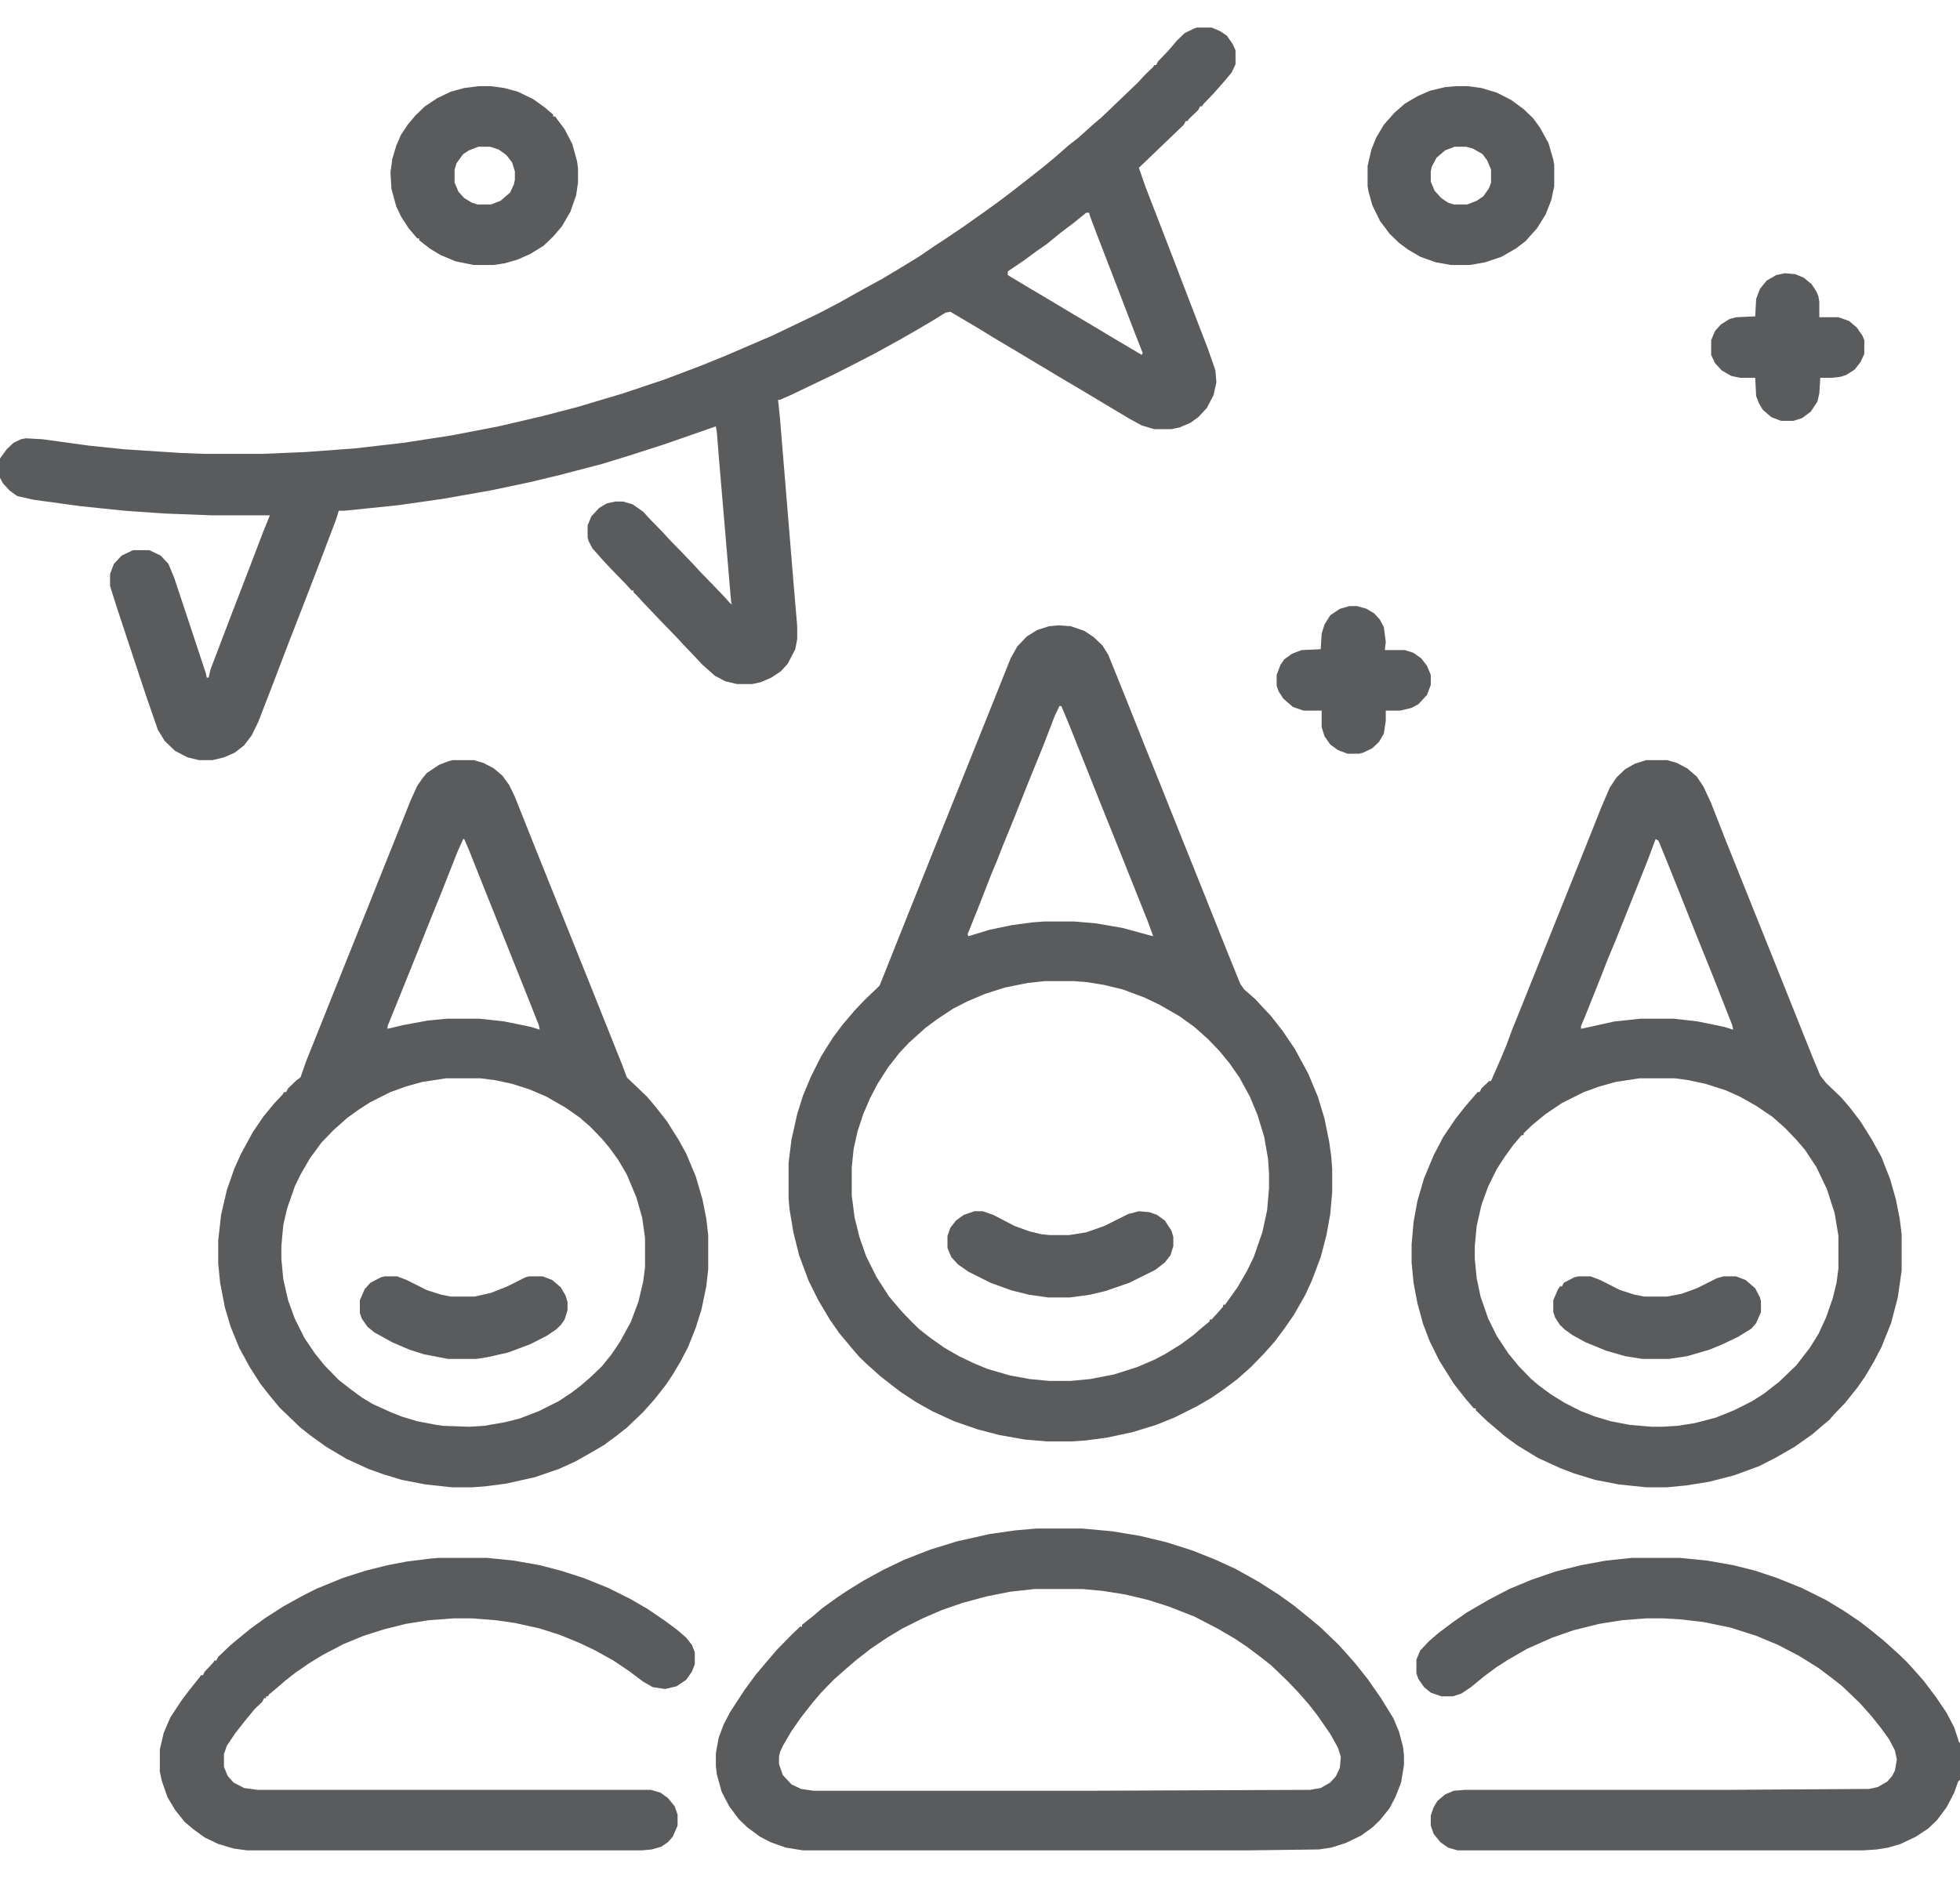
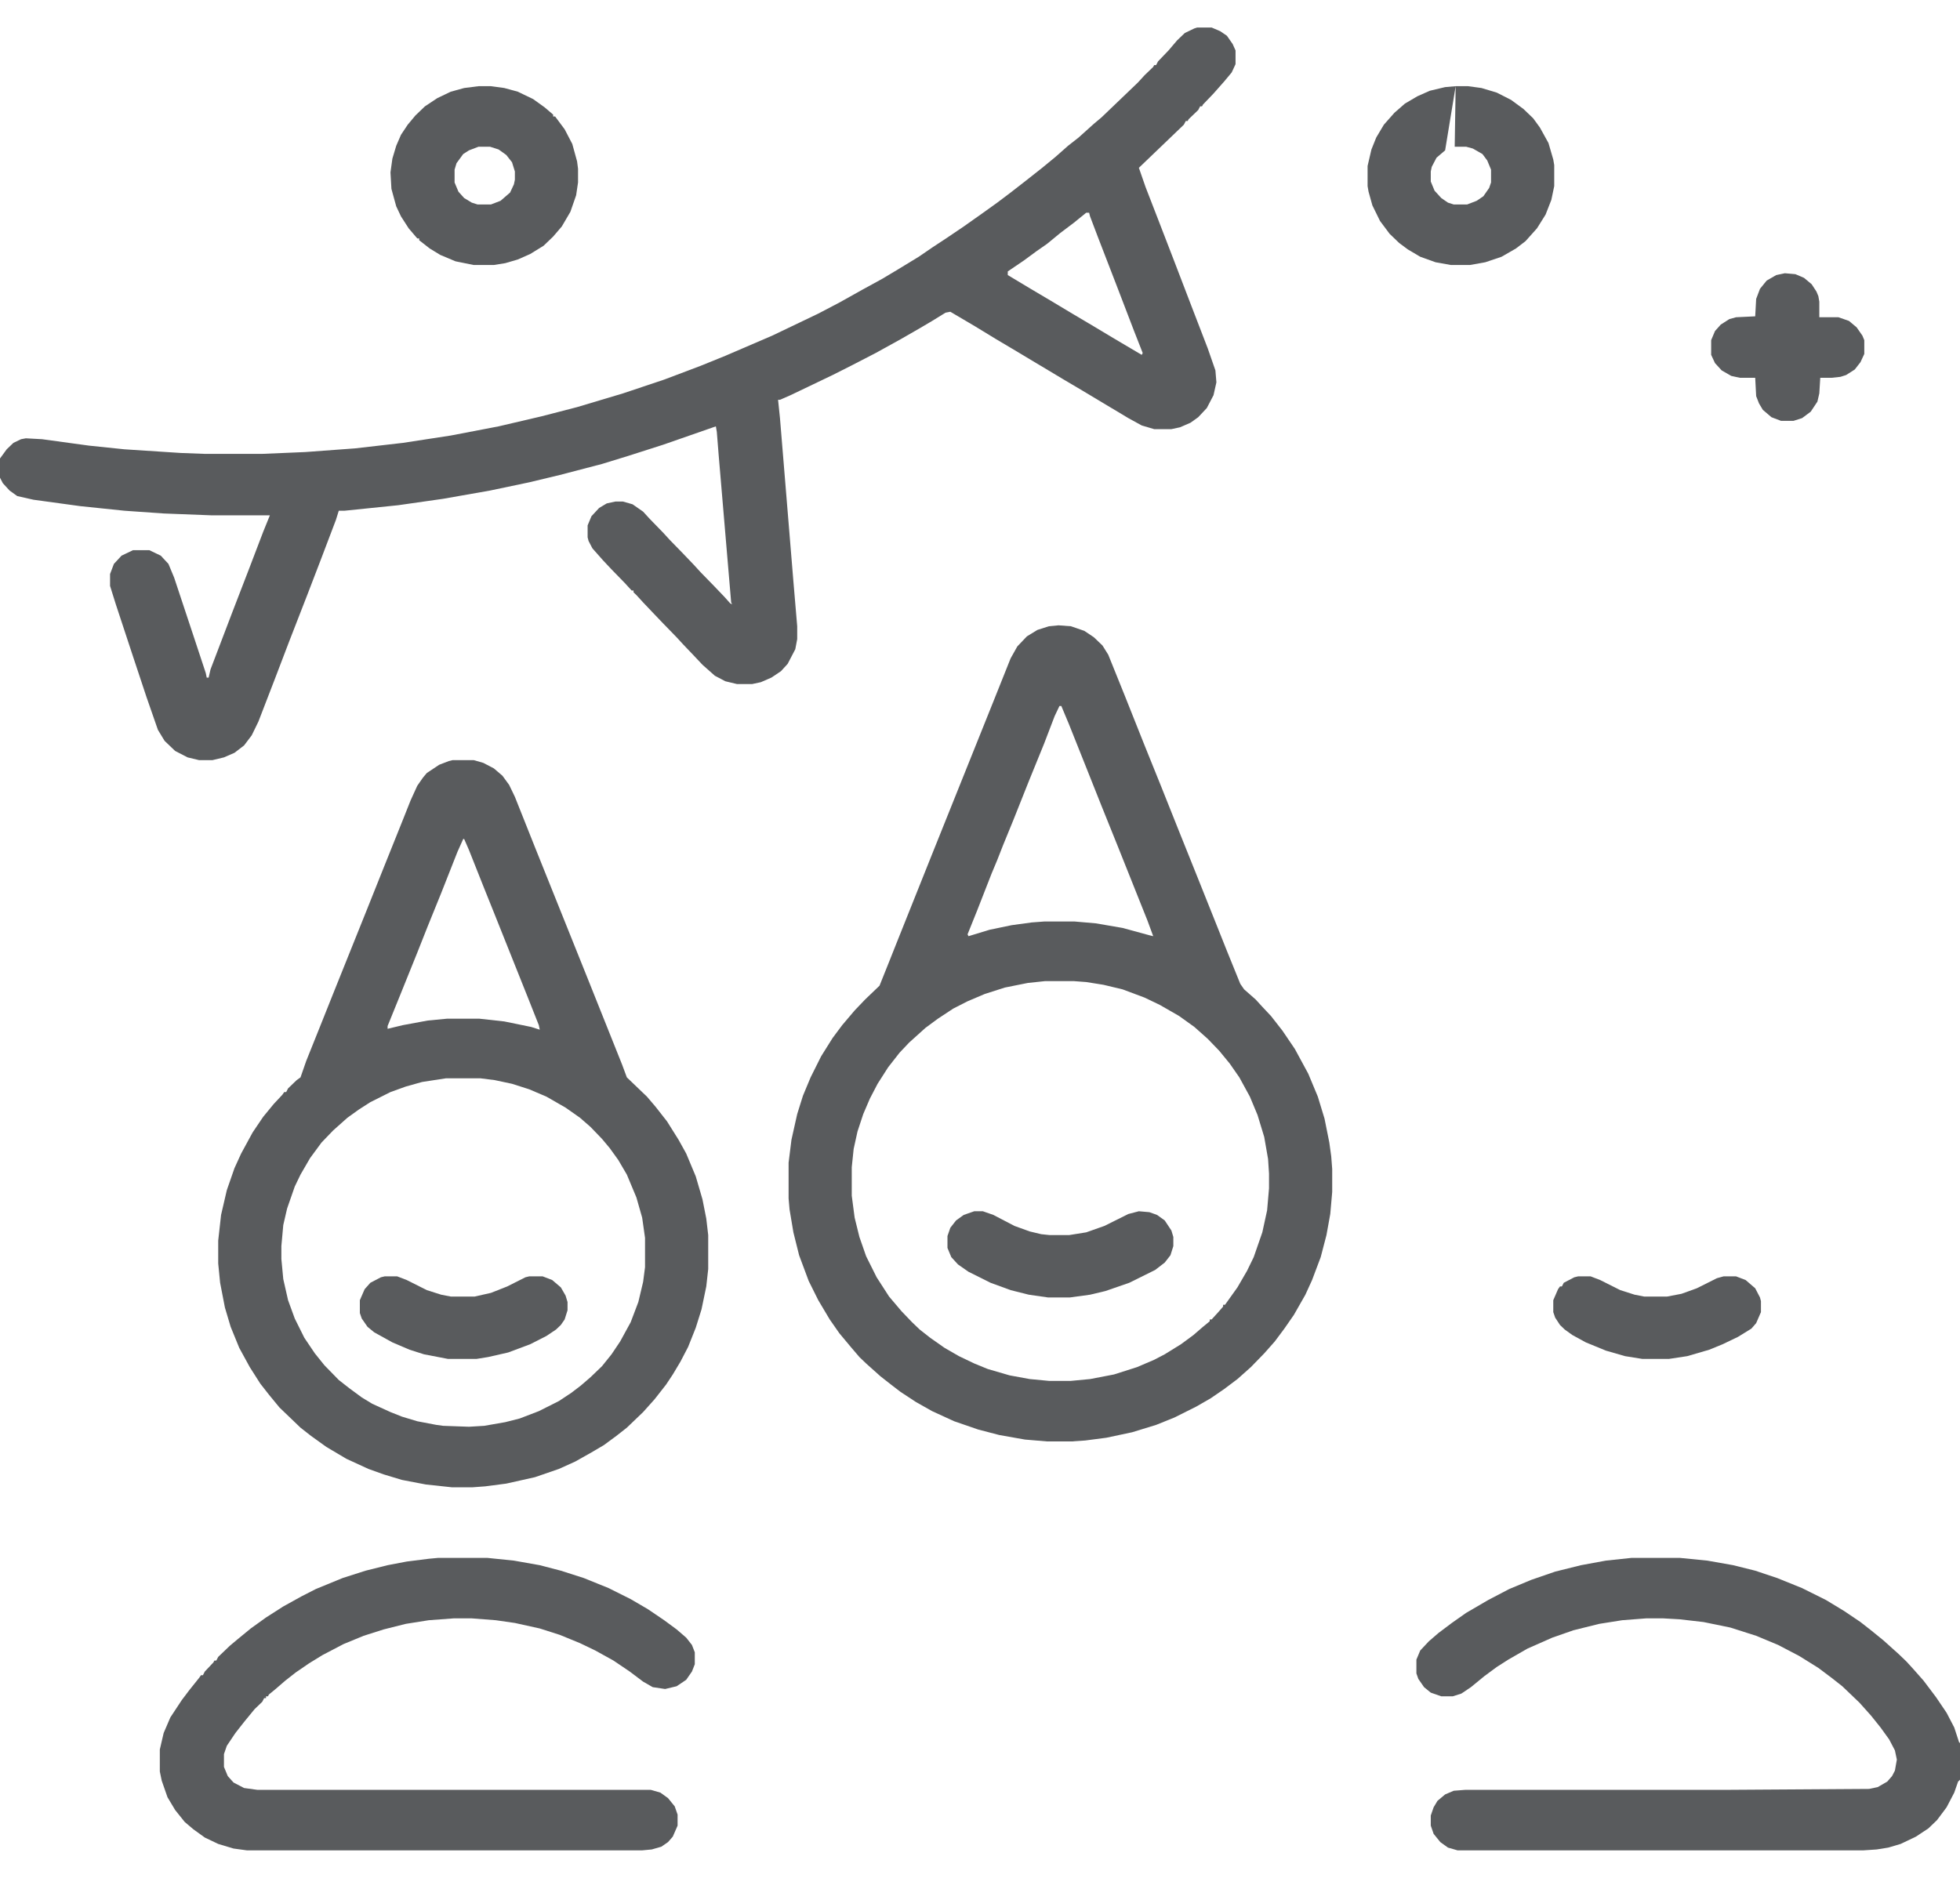
<svg xmlns="http://www.w3.org/2000/svg" width="72" height="69" viewBox="0 0 72 69" fill="none">
  <path d="M43.98 1.011H44.508L44.824 1.146L45.07 1.314L45.281 1.617L45.387 1.853V2.358L45.246 2.662L44.965 2.999L44.578 3.437L44.191 3.841L44.156 3.908H44.086L44.016 4.043L43.664 4.38L43.629 4.447H43.559L43.488 4.582L41.836 6.166L42.082 6.873L42.539 8.052L43.137 9.602L43.77 11.253L44.367 12.803L44.648 13.611L44.684 14.049L44.578 14.521L44.332 14.993L44.016 15.33L43.734 15.532L43.348 15.7L43.031 15.768H42.398L41.941 15.633L41.449 15.363L39.762 14.352L39.023 13.915L37.336 12.904L36.598 12.466L35.824 11.994L34.91 11.455L34.734 11.489L34.242 11.792L33.785 12.062L33.082 12.466L32.168 12.971L31.254 13.443L30.586 13.78L29.039 14.521L28.652 14.69H28.582L28.652 15.363L29.145 21.36L29.285 23.011V23.483L29.215 23.854L28.934 24.393L28.688 24.662L28.336 24.898L27.949 25.066L27.633 25.134H27.07L26.648 25.033L26.262 24.831L25.805 24.426L25.488 24.089L25.102 23.685L24.855 23.416L24.363 22.91L23.977 22.506L23.625 22.135L23.379 21.866L23.273 21.765V21.697H23.203L22.957 21.428L22.465 20.922L22.148 20.585L21.762 20.148L21.621 19.878L21.586 19.743V19.305L21.727 18.968L22.008 18.665L22.289 18.497L22.605 18.429H22.887L23.238 18.53L23.625 18.8L23.871 19.069L24.363 19.575L24.609 19.844L25.102 20.35L25.488 20.754L25.734 21.023L26.227 21.529L26.613 21.933L26.824 22.169L26.895 22.203L26.859 22.135L26.402 16.745L26.332 15.869L26.297 15.666L24.363 16.34L23.098 16.745L22.113 17.048L20.566 17.452L19.441 17.722L18 18.025L16.277 18.328L14.625 18.564L12.656 18.766H12.445L12.34 19.103L11.777 20.585L11.285 21.866L10.617 23.584L10.09 24.965L9.492 26.515L9.246 27.02L8.965 27.391L8.613 27.661L8.227 27.829L7.805 27.93H7.312L6.891 27.829L6.434 27.593L6.047 27.223L5.801 26.818L5.379 25.605L4.887 24.123L4.254 22.203L4.043 21.529V21.091L4.184 20.72L4.465 20.417L4.887 20.215H5.484L5.906 20.417L6.188 20.72L6.398 21.226L7.102 23.348L7.559 24.73L7.594 24.898H7.664L7.734 24.595L8.543 22.472L9.141 20.922L9.668 19.541L9.914 18.935H7.77L6.012 18.867L4.57 18.766L2.953 18.598L1.23 18.362L0.633 18.227L0.352 18.025L0.105 17.755L0 17.553V16.846L0.246 16.509L0.492 16.273L0.773 16.138L0.949 16.105L1.547 16.138L3.27 16.374L4.57 16.509L6.645 16.644L7.523 16.677H9.633L11.215 16.61L13.043 16.475L14.801 16.273L16.559 16.003L18.316 15.666L19.898 15.296L21.199 14.959L22.887 14.454L24.398 13.948L25.734 13.443L26.648 13.072L28.371 12.331L30.059 11.523L30.832 11.118L31.676 10.646L32.414 10.242L32.977 9.905L33.75 9.434L34.242 9.097L34.805 8.726L35.402 8.322L36.07 7.85L36.633 7.446L37.125 7.075L37.688 6.637L38.285 6.166L38.777 5.761L39.234 5.357L39.621 5.054L40.184 4.548L40.465 4.312L41.801 3.032L42.047 2.763L42.363 2.459L42.398 2.392H42.469L42.539 2.257L42.926 1.853L43.242 1.482L43.523 1.213L43.875 1.044L43.98 1.011ZM39.902 7.816L39.445 8.187L38.953 8.558L38.461 8.962L38.074 9.231L37.617 9.568L37.02 9.973V10.107L37.863 10.613L38.602 11.051L39.445 11.556L40.184 11.994L41.027 12.499L41.941 13.039L41.977 12.971L41.66 12.163L41.027 10.512L40.324 8.692L40.043 7.951L40.008 7.816H39.902Z" fill="#595B5D" />
  <path d="M38.883 22.977L39.34 23.011L39.832 23.18L40.184 23.416L40.5 23.719L40.711 24.056L41.309 25.538L42.047 27.391L42.645 28.873L43.277 30.457L43.98 32.209L44.613 33.792L45.07 34.938L45.562 36.151L45.703 36.353L46.125 36.724L46.371 36.993L46.688 37.33L47.109 37.869L47.566 38.543L48.059 39.453L48.41 40.295L48.656 41.103L48.832 41.98L48.902 42.485L48.938 42.956V43.799L48.867 44.607L48.727 45.382L48.516 46.191L48.199 47.033L47.953 47.572L47.531 48.313L47.18 48.819L46.828 49.291L46.441 49.728L45.949 50.234L45.457 50.672L44.965 51.042L44.473 51.379L43.945 51.683L43.137 52.087L42.469 52.356L41.59 52.626L40.641 52.828L39.867 52.929L39.375 52.963H38.461L37.652 52.895L36.703 52.727L35.93 52.525L35.051 52.222L34.242 51.851L33.645 51.514L33.082 51.144L32.73 50.874L32.344 50.571L31.816 50.099L31.57 49.863L31.254 49.493L30.832 48.987L30.48 48.482L30.059 47.774L29.707 47.067L29.355 46.123L29.145 45.281L29.004 44.439L28.969 44.035V42.721L29.074 41.878L29.285 40.935L29.496 40.261L29.777 39.587L30.164 38.812L30.586 38.139L30.938 37.667L31.395 37.128L31.781 36.724L32.309 36.218L32.66 35.342L32.941 34.635L34.207 31.468L36.492 25.774L37.125 24.19L37.371 23.752L37.723 23.382L38.109 23.146L38.531 23.011L38.883 22.977ZM38.918 25.942L38.742 26.313L38.355 27.324L37.793 28.705L37.23 30.12L36.844 31.064L36.633 31.602L36.422 32.108L35.895 33.456L35.543 34.331L35.578 34.399L36.352 34.163L37.16 33.995L37.898 33.894L38.355 33.86H39.48L40.254 33.927L41.238 34.096L42.223 34.365L42.363 34.399L42.152 33.826L41.062 31.097L40.465 29.615L39.902 28.2L39.27 26.616L38.988 25.942H38.918ZM38.391 36.05L37.758 36.117L36.914 36.286L36.176 36.522L35.543 36.791L35.016 37.06L34.453 37.431L33.996 37.768L33.398 38.307L33.047 38.678L32.625 39.217L32.238 39.823L31.957 40.362L31.711 40.935L31.5 41.575L31.359 42.215L31.289 42.889V43.934L31.395 44.742L31.57 45.45L31.816 46.157L32.203 46.932L32.66 47.64L33.117 48.179L33.504 48.583L33.785 48.852L34.172 49.156L34.699 49.526L35.227 49.83L35.789 50.099L36.281 50.301L37.09 50.537L37.828 50.672L38.531 50.739H39.34L40.043 50.672L40.922 50.503L41.766 50.234L42.398 49.964L42.785 49.762L43.383 49.392L43.84 49.055L44.191 48.752L44.438 48.549V48.482H44.508L44.754 48.212L44.93 48.01V47.943H45L45.457 47.303L45.809 46.696L46.055 46.191L46.371 45.281L46.547 44.473L46.617 43.664V43.125L46.582 42.586L46.441 41.777L46.195 40.969L45.914 40.295L45.527 39.587L45.176 39.082L44.789 38.61L44.367 38.172L43.875 37.734L43.312 37.33L42.609 36.926L42.047 36.656L41.238 36.353L40.535 36.185L39.902 36.084L39.445 36.05H38.391Z" fill="#595B5D" />
  <path d="M16.629 27.93H17.402L17.754 28.031L18.141 28.233L18.457 28.503L18.703 28.84L18.914 29.278L19.652 31.131L21.586 35.949L22.852 39.116L23.027 39.587L23.766 40.295L24.082 40.666L24.504 41.205L24.926 41.878L25.207 42.384L25.559 43.226L25.805 44.068L25.945 44.776L26.016 45.382V46.629L25.945 47.269L25.77 48.111L25.559 48.785L25.277 49.493L24.996 50.032L24.715 50.503L24.469 50.874L24.047 51.413L23.625 51.885L23.027 52.458L22.641 52.761L22.184 53.098L21.727 53.367L21.129 53.704L20.531 53.974L19.652 54.277L18.598 54.513L17.824 54.614L17.367 54.648H16.594L15.645 54.546L14.766 54.378L14.098 54.176L13.535 53.974L12.727 53.603L11.988 53.165L11.426 52.761L11.039 52.458L10.266 51.716L9.879 51.245L9.562 50.84L9.176 50.234L8.789 49.526L8.473 48.752L8.262 48.044L8.086 47.134L8.016 46.427V45.584L8.121 44.641L8.332 43.731L8.613 42.923L8.859 42.384L9.281 41.609L9.668 41.036L10.055 40.565L10.371 40.227L10.441 40.127H10.512L10.582 39.992L10.898 39.688L11.039 39.587L11.25 38.981L11.777 37.667L12.234 36.522L13.465 33.456L14.098 31.872L14.801 30.12L15.082 29.413L15.328 28.873L15.539 28.57L15.68 28.402L16.137 28.099L16.488 27.964L16.629 27.93ZM17.016 30.828L16.805 31.299L16.207 32.815L15.715 34.028L15.328 35.005L14.73 36.488L14.238 37.701V37.802L14.801 37.667L15.715 37.498L16.418 37.431H17.613L18.527 37.532L19.512 37.734L19.828 37.835L19.793 37.667L19.406 36.69L18.141 33.523L17.789 32.647L17.227 31.232L17.051 30.828H17.016ZM16.383 39.621L15.504 39.756L14.906 39.924L14.344 40.127L13.605 40.497L13.184 40.767L12.762 41.07L12.234 41.541L11.812 41.98L11.391 42.552L11.039 43.159L10.828 43.597L10.547 44.405L10.406 45.012L10.336 45.787V46.258L10.406 46.999L10.582 47.774L10.828 48.448L11.18 49.156L11.566 49.728L11.918 50.166L12.445 50.706L12.832 51.009L13.289 51.346L13.676 51.581L14.344 51.885L14.766 52.053L15.328 52.222L16.031 52.356L16.277 52.39L17.227 52.424L17.789 52.39L18.562 52.255L19.09 52.121L19.793 51.851L20.531 51.48L20.988 51.177L21.34 50.908L21.691 50.605L22.113 50.2L22.465 49.762L22.781 49.291L23.168 48.583L23.449 47.842L23.625 47.101L23.695 46.562V45.483L23.59 44.742L23.379 44.001L23.027 43.159L22.711 42.62L22.395 42.182L22.113 41.845L21.691 41.407L21.305 41.07L20.777 40.699L20.074 40.295L19.441 40.025L18.809 39.823L18.176 39.688L17.648 39.621H16.383Z" fill="#595B5D" />
-   <path d="M60.469 27.93H61.242L61.594 28.031L61.98 28.233L62.332 28.537L62.578 28.907L62.859 29.514L63.387 30.861L65.32 35.679L66.586 38.846L66.867 39.52L67.078 39.79L67.641 40.329L67.957 40.699L68.344 41.205L68.766 41.878L69.117 42.519L69.434 43.327L69.644 44.068L69.785 44.776L69.856 45.349V46.696L69.715 47.673L69.469 48.617L69.117 49.493L68.836 50.032L68.519 50.571L68.238 50.975L67.781 51.548L67.359 51.986L67.219 52.154L66.938 52.39L66.586 52.693L65.918 53.165L65.215 53.569L64.617 53.873L63.703 54.209L62.789 54.445L61.945 54.58L61.242 54.648H60.469L59.484 54.546L58.605 54.378L57.832 54.142L57.305 53.94L56.496 53.569L55.723 53.098L55.266 52.761L54.914 52.458L54.633 52.222L54.211 51.817V51.75H54.141L53.824 51.379L53.402 50.84L52.875 49.998L52.523 49.291L52.277 48.65L52.066 47.876L51.926 47.134L51.855 46.393V45.719L51.926 44.911L52.066 44.136L52.312 43.294L52.664 42.451L53.016 41.777L53.473 41.103L53.789 40.699L54.105 40.329L54.281 40.127H54.352L54.422 39.992L54.703 39.722H54.773L54.844 39.554L55.125 38.914L55.336 38.408L55.547 37.835L55.793 37.229L57.902 31.973L58.535 30.39L58.816 29.682L59.133 28.941L59.379 28.57L59.695 28.267L60.047 28.065L60.469 27.93ZM60.82 30.828L60.504 31.67L59.871 33.253L59.344 34.567L59.062 35.241L58.852 35.78L58.289 37.195L58.078 37.701V37.802L58.395 37.734L59.309 37.532L60.258 37.431H61.488L62.367 37.532L63.352 37.734L63.668 37.835L63.633 37.667L62.93 35.881L62.332 34.399L61.594 32.546L61.242 31.67L60.926 30.895L60.82 30.828ZM60.223 39.621L59.344 39.756L58.746 39.924L58.184 40.127L57.375 40.531L56.777 40.935L56.285 41.339L55.969 41.643V41.71H55.898L55.582 42.081L55.266 42.519L54.984 42.956L54.668 43.597L54.422 44.27L54.246 45.045L54.176 45.787V46.258L54.246 46.966L54.387 47.64L54.668 48.448L54.984 49.088L55.406 49.728L55.793 50.2L56.25 50.672L56.531 50.908L56.988 51.245L57.48 51.548L58.078 51.851L58.605 52.053L59.168 52.222L59.871 52.356L60.68 52.424H61.066L61.629 52.39L62.262 52.289L63.035 52.087L63.703 51.817L64.371 51.48L64.793 51.211L65.356 50.773L65.988 50.166L66.481 49.526L66.797 49.021L67.078 48.415L67.324 47.707L67.465 47.134L67.535 46.595V45.416L67.394 44.574L67.113 43.698L66.727 42.889L66.305 42.249L65.988 41.878L65.566 41.44L65.109 41.036L64.512 40.632L63.914 40.295L63.387 40.059L62.648 39.823L62.016 39.688L61.523 39.621H60.223Z" fill="#595B5D" />
-   <path d="M38.074 56.164H39.762L40.852 56.265L41.871 56.433L42.855 56.669L43.805 56.972L44.648 57.309L45.387 57.646L46.23 58.118L46.969 58.589L47.531 58.994L47.988 59.364L48.48 59.769L49.148 60.409L49.395 60.678L49.781 61.116L50.238 61.689L50.73 62.397L51.188 63.138L51.398 63.643L51.539 64.182L51.574 64.485V64.856L51.469 65.496L51.258 66.035L51.047 66.439L50.695 66.877L50.414 67.147L49.992 67.45L49.43 67.72L48.902 67.888L48.445 67.956L45.879 67.989H29.496L28.863 67.888L28.301 67.686L27.914 67.484L27.457 67.147L27.141 66.844L26.789 66.372L26.508 65.833L26.332 65.193L26.297 64.89V64.418L26.402 63.845L26.578 63.373L26.824 62.902L27.352 62.093L27.773 61.52L28.23 60.981L28.547 60.611L29.074 60.072L29.391 59.769H29.461V59.701L29.848 59.398L30.199 59.095L30.762 58.69L31.113 58.455L31.711 58.084L32.449 57.68L33.223 57.309L34.172 56.938L35.156 56.635L36.352 56.366L37.301 56.231L38.074 56.164ZM38.004 58.387L37.09 58.488L36.246 58.657L35.367 58.893L34.594 59.162L33.891 59.465L33.152 59.836L32.59 60.173L31.992 60.577L31.43 61.015L31.078 61.318L30.621 61.723L30.164 62.194L29.848 62.565L29.426 63.104L29.074 63.609L28.758 64.148L28.652 64.384L28.617 64.553V64.822L28.758 65.227L29.074 65.564L29.426 65.732L29.883 65.799H39.973L48.129 65.766L48.516 65.698L48.867 65.496L49.078 65.26L49.219 64.957L49.254 64.553L49.148 64.216L48.867 63.71L48.375 63.003L48.059 62.599L47.672 62.161L47.285 61.756L46.688 61.184L46.301 60.88L45.809 60.51L45.352 60.206L44.719 59.836L43.875 59.398L42.926 59.027L42.188 58.791L41.344 58.589L40.5 58.455L39.762 58.387H38.004Z" fill="#595B5D" />
  <path d="M59.941 57.242H61.699L62.719 57.343L63.668 57.511L64.477 57.713L65.285 57.983L66.199 58.353L67.078 58.791L67.746 59.196L68.344 59.6L68.731 59.903L69.188 60.274L69.75 60.779L70.031 61.049L70.277 61.318L70.664 61.756L71.121 62.363L71.508 62.935L71.789 63.475L71.965 64.014L72 64.047V65.395L71.93 65.462L71.789 65.867L71.508 66.406L71.156 66.877L70.84 67.181L70.383 67.484L69.82 67.753L69.363 67.888L68.941 67.956L68.449 67.989H53.543L53.191 67.888L52.91 67.686L52.664 67.383L52.559 67.08V66.709L52.664 66.406L52.805 66.17L53.086 65.934L53.402 65.799L53.824 65.766H63.387L68.66 65.732L68.977 65.665L69.328 65.462L69.504 65.26L69.609 65.058L69.68 64.654L69.609 64.317L69.398 63.913L69.082 63.475L68.731 63.037L68.309 62.565L67.676 61.959L67.289 61.655L66.797 61.285L66.094 60.847L65.32 60.442L64.512 60.105L63.562 59.802L62.578 59.6L61.699 59.499L61.102 59.465H60.469L59.59 59.533L58.746 59.667L57.797 59.903L57.023 60.173L56.109 60.577L55.406 60.981L54.984 61.251L54.527 61.588L54.035 61.992L53.684 62.228L53.367 62.329H52.945L52.559 62.194L52.312 61.992L52.102 61.689L52.031 61.487V60.981L52.172 60.645L52.488 60.308L52.84 60.004L53.332 59.634L53.859 59.263L54.668 58.791L55.441 58.387L56.25 58.05L57.129 57.747L58.078 57.511L58.992 57.343L59.941 57.242Z" fill="#595B5D" />
  <path d="M16.102 57.242H17.895L18.879 57.343L19.828 57.511L20.602 57.713L21.445 57.983L22.359 58.353L23.168 58.758L23.801 59.128L24.398 59.533L24.855 59.87L25.207 60.173L25.418 60.442L25.523 60.712V61.15L25.418 61.419L25.207 61.723L24.855 61.959L24.434 62.06L23.977 61.992L23.625 61.79L23.133 61.419L22.535 61.015L21.867 60.645L21.305 60.375L20.566 60.072L19.828 59.836L18.914 59.634L18.211 59.533L17.332 59.465H16.664L15.75 59.533L14.906 59.667L14.098 59.87L13.359 60.105L12.621 60.409L11.848 60.813L11.355 61.116L10.863 61.453L10.477 61.756L10.125 62.06L9.879 62.262L9.844 62.329H9.773V62.397H9.703L9.633 62.531L9.352 62.801L8.965 63.273L8.648 63.677L8.332 64.148L8.227 64.452V64.923L8.367 65.26L8.578 65.496L8.965 65.698L9.457 65.766H23.906L24.258 65.867L24.539 66.069L24.785 66.372L24.891 66.675V67.08L24.715 67.484L24.539 67.686L24.293 67.855L23.941 67.956L23.59 67.989H9.07L8.578 67.922L8.016 67.753L7.523 67.518L7.102 67.214L6.785 66.945L6.434 66.507L6.152 66.035L5.941 65.429L5.871 65.092V64.283L6.012 63.677L6.258 63.104L6.68 62.464L6.961 62.093L7.312 61.655L7.383 61.554H7.453L7.523 61.419L7.84 61.083L7.875 61.015H7.945L8.016 60.88L8.438 60.476L8.719 60.24L9.211 59.836L9.773 59.432L10.406 59.027L11.074 58.657L11.602 58.387L12.586 57.983L13.43 57.713L14.238 57.511L14.941 57.377L15.75 57.275L16.102 57.242Z" fill="#595B5D" />
  <path d="M17.578 3.167H18.035L18.527 3.234L19.02 3.369L19.582 3.639L20.004 3.942L20.32 4.211V4.279H20.391L20.742 4.75L21.023 5.29L21.199 5.93L21.234 6.199V6.705L21.164 7.176L20.953 7.783L20.637 8.322L20.32 8.692L19.969 9.029L19.477 9.333L19.02 9.535L18.562 9.669L18.141 9.737H17.402L16.734 9.602L16.172 9.366L15.785 9.13L15.398 8.827V8.76H15.328L15.012 8.389L14.73 7.951L14.555 7.581L14.379 6.94L14.344 6.334L14.414 5.829L14.555 5.357L14.73 4.953L14.977 4.582L15.258 4.245L15.609 3.908L16.066 3.605L16.559 3.369L17.051 3.234L17.578 3.167ZM17.578 5.391L17.227 5.525L17.016 5.66L16.77 5.997L16.699 6.233V6.705L16.84 7.042L17.051 7.277L17.332 7.446L17.543 7.513H18.035L18.387 7.378L18.738 7.075L18.879 6.772L18.914 6.604V6.3L18.809 5.963L18.598 5.694L18.316 5.492L18 5.391H17.578Z" fill="#595B5D" />
-   <path d="M53.473 3.167H53.93L54.422 3.234L54.984 3.403L55.512 3.672L55.969 4.009L56.32 4.346L56.566 4.683L56.883 5.256L57.059 5.862L57.094 6.064V6.839L56.988 7.345L56.777 7.884L56.461 8.389L56.039 8.861L55.688 9.13L55.16 9.434L54.562 9.636L54 9.737H53.297L52.734 9.636L52.172 9.434L51.715 9.164L51.398 8.928L51.047 8.591L50.695 8.12L50.414 7.547L50.273 7.042L50.238 6.839V6.098L50.379 5.492L50.555 5.054L50.836 4.582L51.223 4.144L51.609 3.807L52.066 3.538L52.523 3.335L53.086 3.201L53.473 3.167ZM53.438 5.391L53.086 5.525L52.77 5.795L52.594 6.132L52.559 6.3V6.671L52.699 7.008L52.945 7.277L53.191 7.446L53.402 7.513H53.895L54.246 7.378L54.492 7.21L54.703 6.907L54.773 6.705V6.233L54.633 5.896L54.457 5.66L54.105 5.458L53.859 5.391H53.438Z" fill="#595B5D" />
+   <path d="M53.473 3.167H53.93L54.422 3.234L54.984 3.403L55.512 3.672L55.969 4.009L56.32 4.346L56.566 4.683L56.883 5.256L57.059 5.862L57.094 6.064V6.839L56.988 7.345L56.777 7.884L56.461 8.389L56.039 8.861L55.688 9.13L55.16 9.434L54.562 9.636L54 9.737H53.297L52.734 9.636L52.172 9.434L51.715 9.164L51.398 8.928L51.047 8.591L50.695 8.12L50.414 7.547L50.273 7.042L50.238 6.839V6.098L50.379 5.492L50.555 5.054L50.836 4.582L51.223 4.144L51.609 3.807L52.066 3.538L52.523 3.335L53.086 3.201L53.473 3.167ZL53.086 5.525L52.77 5.795L52.594 6.132L52.559 6.3V6.671L52.699 7.008L52.945 7.277L53.191 7.446L53.402 7.513H53.895L54.246 7.378L54.492 7.21L54.703 6.907L54.773 6.705V6.233L54.633 5.896L54.457 5.66L54.105 5.458L53.859 5.391H53.438Z" fill="#595B5D" />
  <path d="M35.789 44.506H36.105L36.492 44.641L37.266 45.045L37.828 45.248L38.25 45.349L38.566 45.382H39.27L39.902 45.281L40.57 45.045L41.449 44.607L41.836 44.506L42.223 44.54L42.504 44.641L42.785 44.843L43.031 45.214L43.102 45.45V45.787L42.996 46.123L42.785 46.393L42.434 46.663L41.484 47.134L40.605 47.438L40.043 47.572L39.305 47.673H38.496L37.793 47.572L37.125 47.404L36.387 47.134L35.578 46.73L35.191 46.46L34.945 46.191L34.805 45.854V45.416L34.91 45.113L35.121 44.843L35.402 44.641L35.789 44.506Z" fill="#595B5D" />
-   <path d="M49.57 22.27H49.852L50.203 22.371L50.484 22.54L50.695 22.775L50.836 23.045L50.906 23.584L50.871 23.887H51.609L51.926 23.988L52.207 24.19L52.418 24.46L52.559 24.797V25.168L52.418 25.538L52.102 25.875L51.855 26.01L51.434 26.111H50.906V26.481L50.836 26.953L50.66 27.256L50.414 27.492L50.062 27.661L49.922 27.694H49.5L49.148 27.56L48.867 27.357L48.656 27.054L48.551 26.717V26.111H47.883L47.496 25.976L47.145 25.673L46.969 25.403L46.898 25.201V24.797L47.039 24.426L47.18 24.224L47.461 24.022L47.812 23.887L48.516 23.854L48.551 23.281L48.656 22.944L48.867 22.607L49.219 22.371L49.57 22.27Z" fill="#595B5D" />
  <path d="M65.566 10.04L65.953 10.074L66.269 10.209L66.551 10.444L66.727 10.714L66.797 10.882L66.832 11.085V11.657H67.535L67.922 11.792L68.203 12.028L68.414 12.331L68.484 12.499V13.005L68.344 13.308L68.133 13.578L67.816 13.78L67.606 13.847L67.289 13.881H66.867L66.832 14.454L66.762 14.757L66.516 15.127L66.199 15.363L65.883 15.464H65.426L65.074 15.33L64.758 15.06L64.617 14.824L64.512 14.555L64.477 13.881H63.914L63.598 13.813L63.246 13.611L63 13.342L62.859 13.039V12.499L63 12.163L63.211 11.927L63.527 11.725L63.773 11.657L64.477 11.623L64.512 10.983L64.652 10.613L64.898 10.31L65.25 10.107L65.566 10.04Z" fill="#595B5D" />
  <path d="M14.133 46.898H14.59L14.941 47.033L15.68 47.404L16.207 47.572L16.559 47.64H17.438L18.035 47.505L18.633 47.269L19.301 46.932L19.441 46.898H19.934L20.285 47.033L20.602 47.303L20.777 47.606L20.848 47.842V48.145L20.742 48.482L20.602 48.684L20.426 48.852L20.074 49.088L19.477 49.392L18.668 49.695L17.93 49.863L17.508 49.931H16.453L15.574 49.762L15.047 49.594L14.414 49.324L13.746 48.954L13.5 48.752L13.289 48.448L13.219 48.246V47.774L13.395 47.37L13.605 47.134L13.992 46.932L14.133 46.898Z" fill="#595B5D" />
  <path d="M57.973 46.898H58.43L58.781 47.033L59.52 47.404L60.047 47.572L60.398 47.64H61.242L61.77 47.539L62.332 47.336L63.07 46.966L63.316 46.898H63.773L64.125 47.033L64.477 47.336L64.652 47.673L64.688 47.808V48.212L64.512 48.617L64.336 48.819L63.844 49.122L63.281 49.392L62.789 49.594L61.98 49.83L61.312 49.931H60.328L59.695 49.83L58.992 49.627L58.254 49.324L57.762 49.055L57.48 48.852L57.305 48.684L57.129 48.415L57.059 48.212V47.774L57.234 47.37L57.305 47.269H57.375L57.445 47.134L57.832 46.932L57.973 46.898Z" fill="#595B5D" />
</svg>